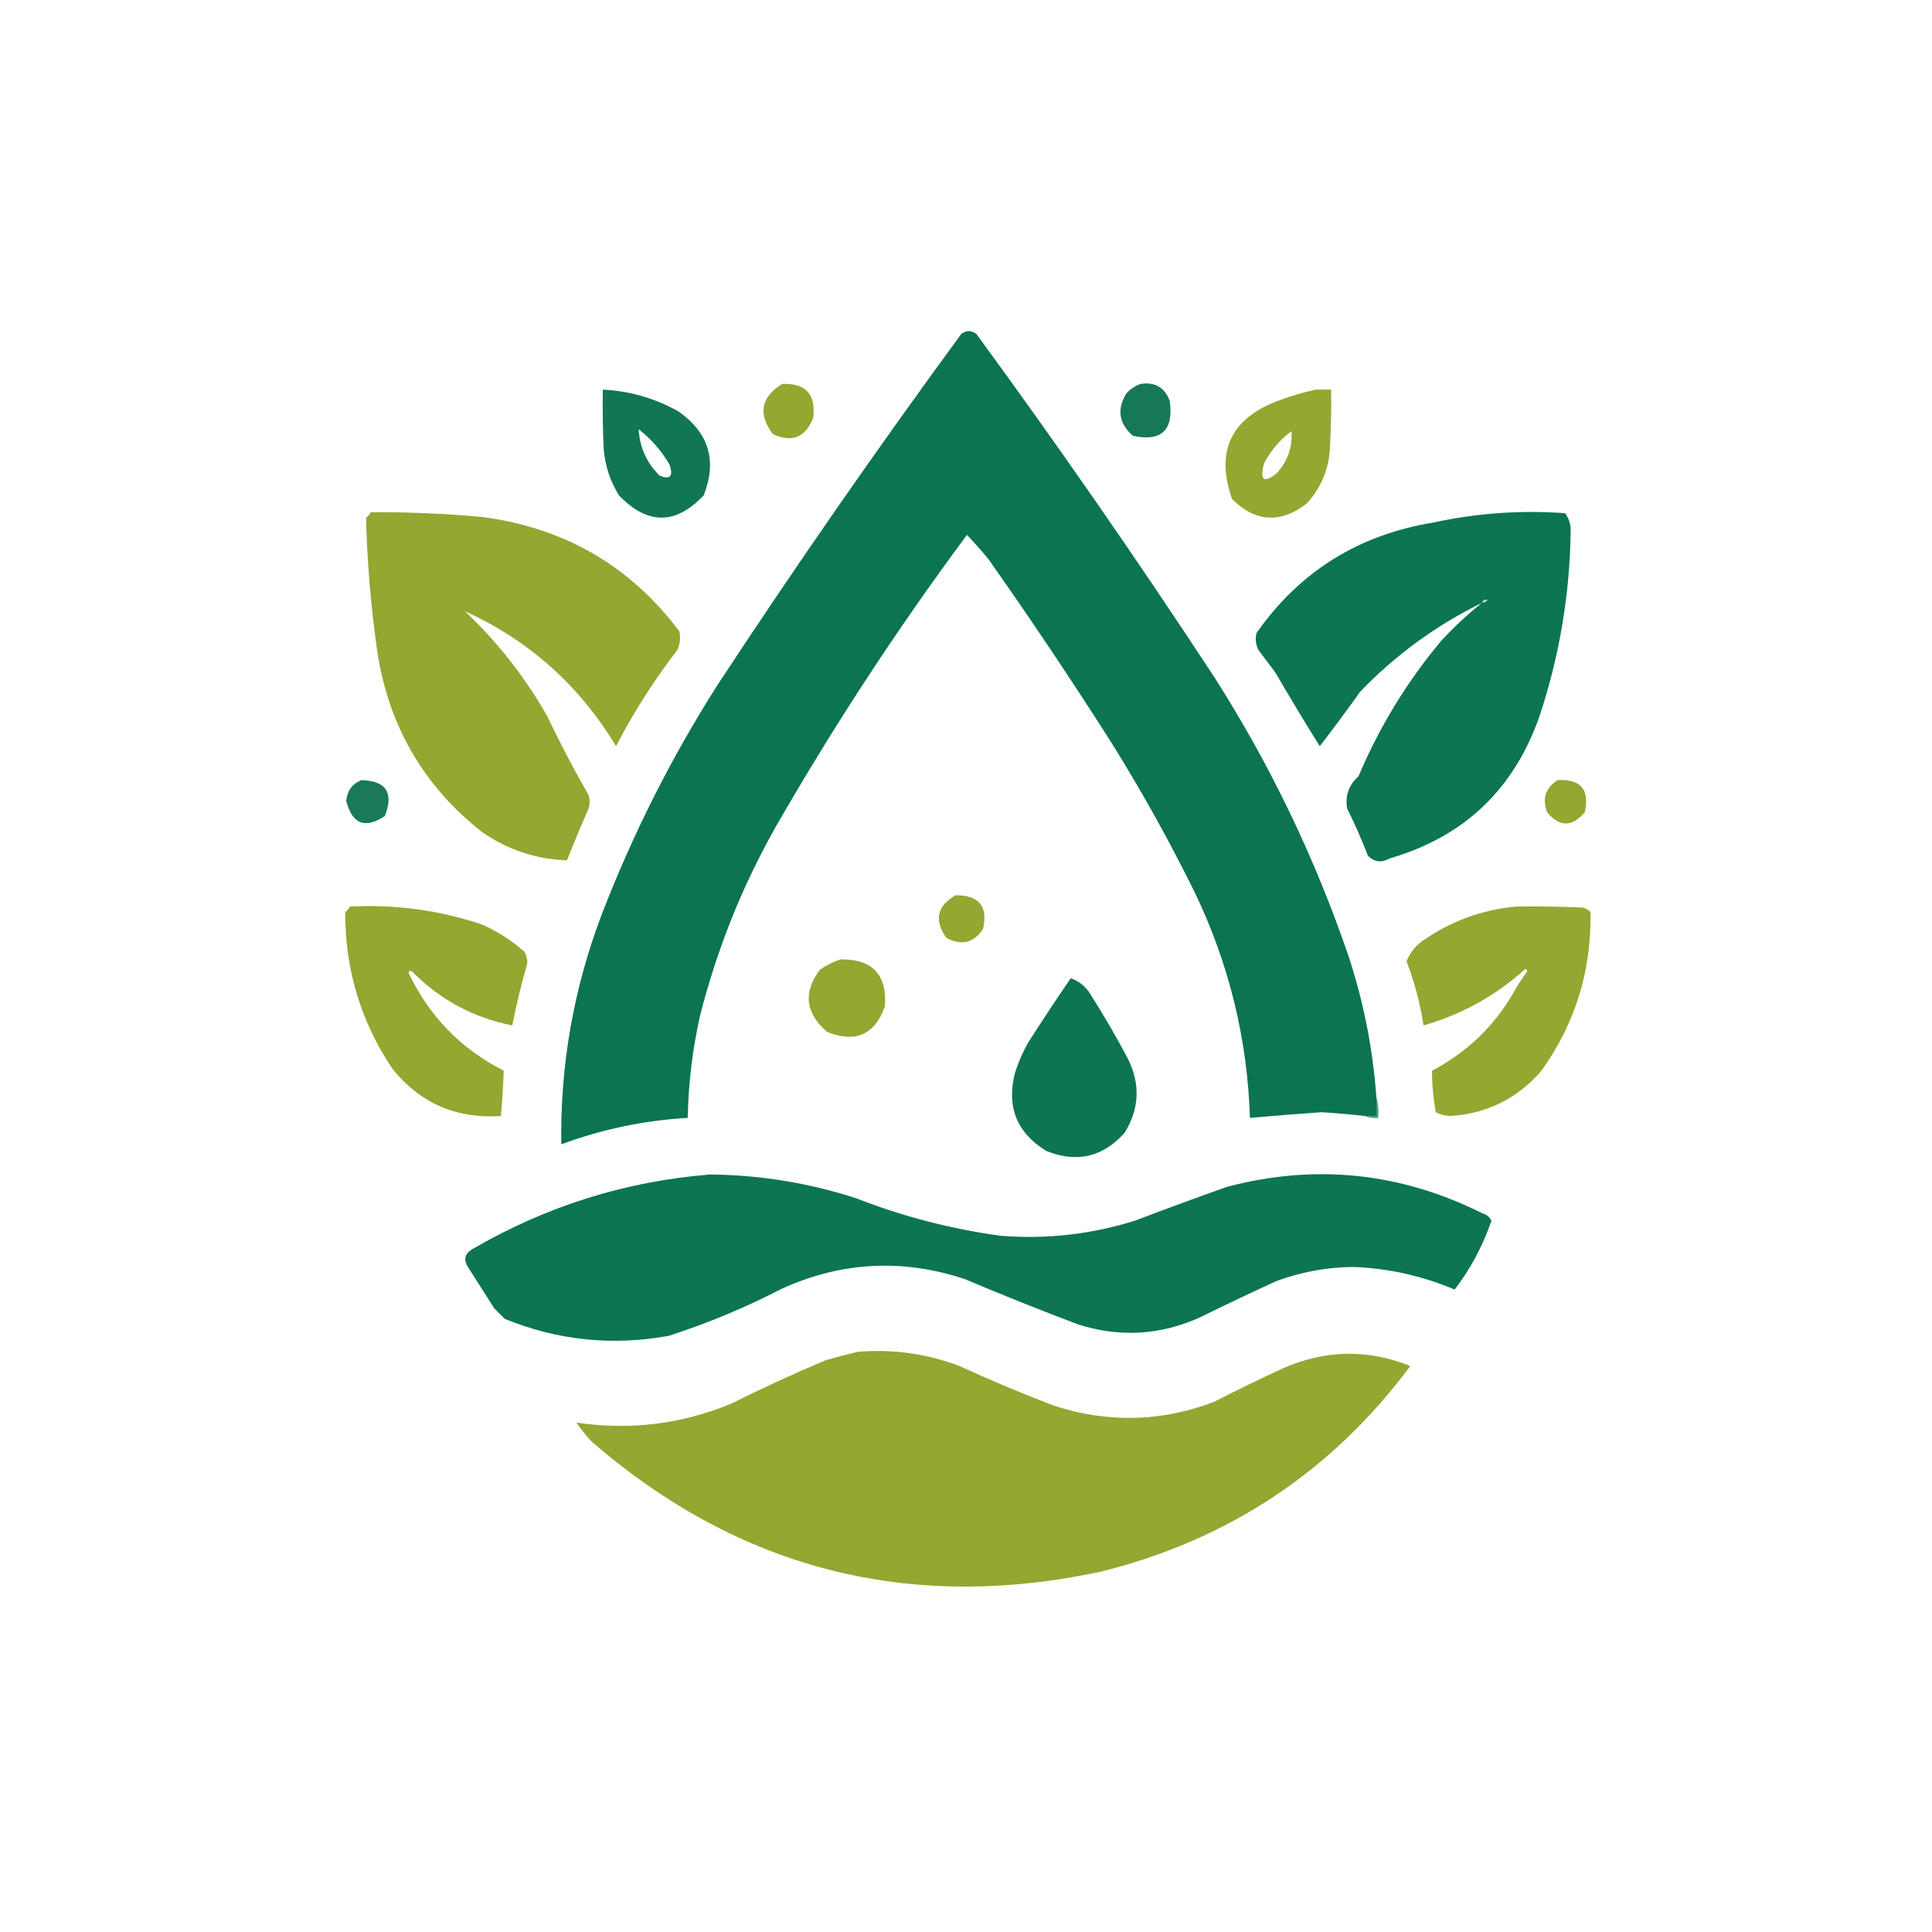
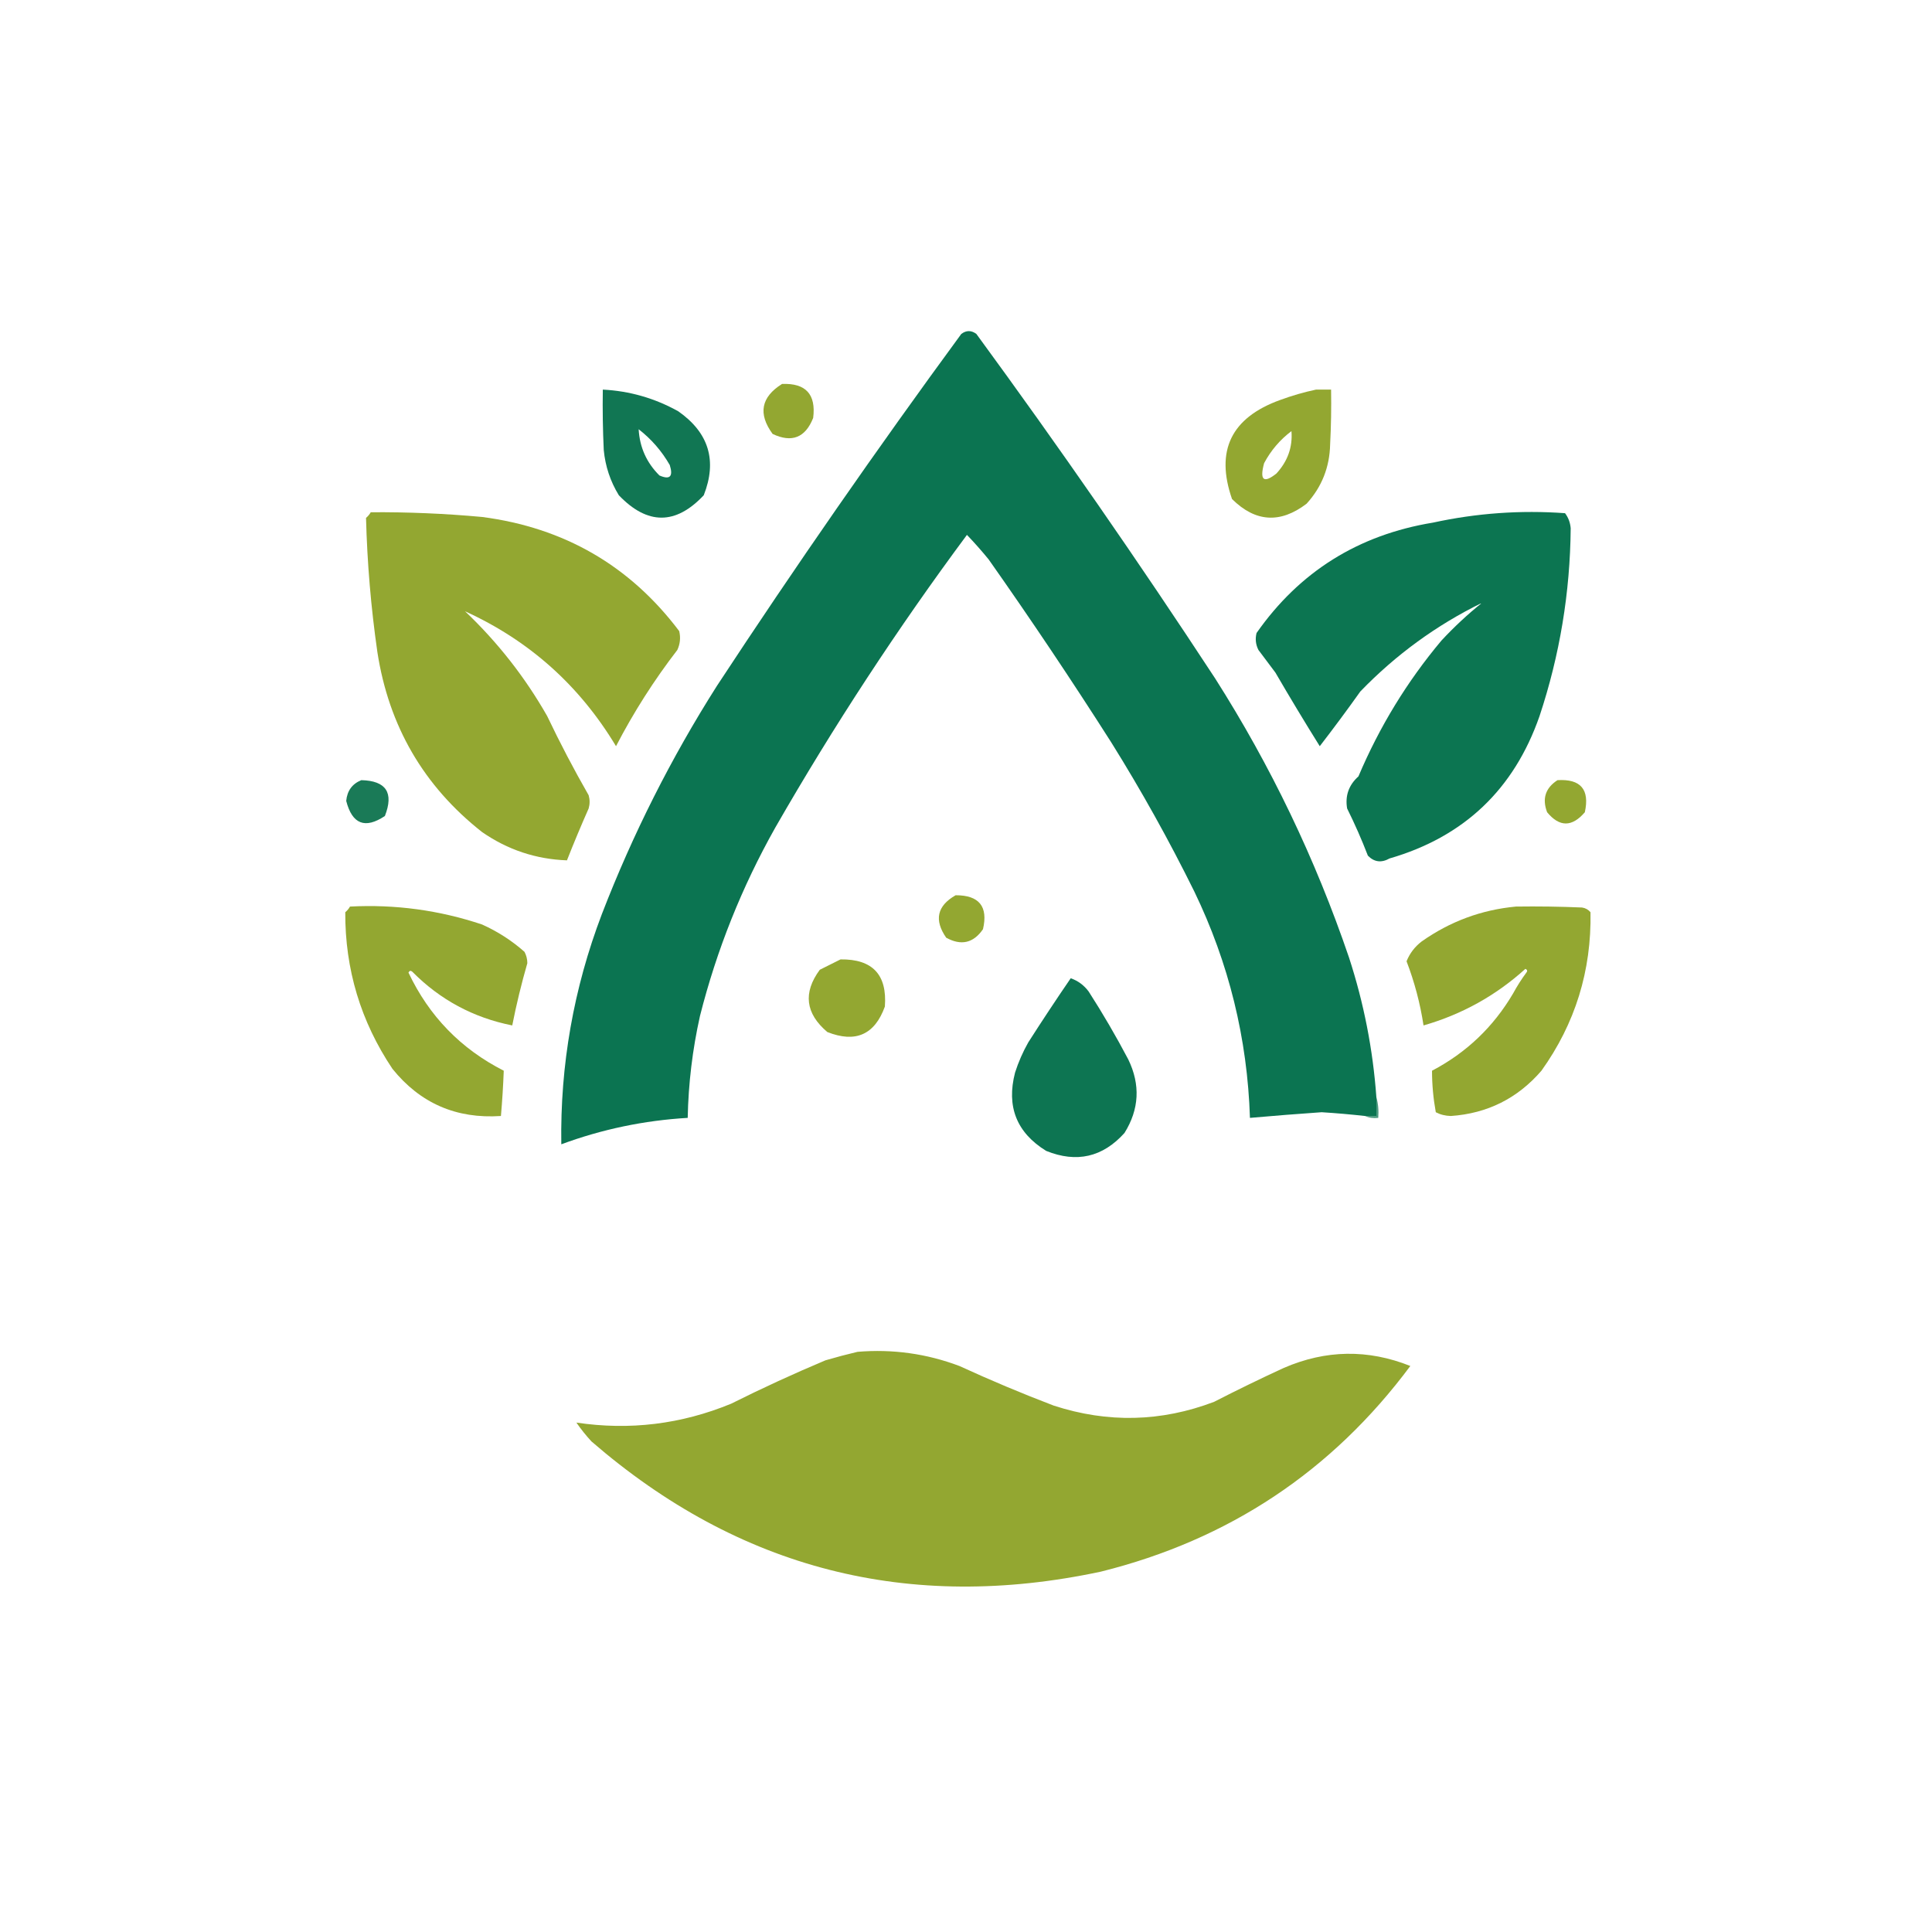
<svg xmlns="http://www.w3.org/2000/svg" version="1.1" width="1024px" height="1024px" style="shape-rendering:geometricPrecision; text-rendering:geometricPrecision; image-rendering:optimizeQuality; fill-rule:evenodd; clip-rule:evenodd">
  <g>
    <path style="opacity:1" fill="#0b7451" d="M 729.5,581.5 C 729.5,584.833 729.5,588.167 729.5,591.5C 727.5,591.5 725.5,591.5 723.5,591.5C 715.855,590.646 708.189,589.98 700.5,589.5C 687.819,590.38 675.152,591.38 662.5,592.5C 661.145,550.413 651.311,510.413 633,472.5C 619.601,445.36 604.934,419.027 589,393.5C 568.077,360.65 546.41,328.316 524,296.5C 520.324,291.993 516.49,287.659 512.5,283.5C 475.682,333.115 441.849,384.782 411,438.5C 393.213,470.07 379.88,503.404 371,538.5C 367.027,556.285 364.86,574.285 364.5,592.5C 341.478,593.839 319.145,598.505 297.5,606.5C 296.862,564.515 304.029,523.848 319,484.5C 335.39,442.053 355.723,401.72 380,363.5C 421.564,300.2 464.731,238.033 509.5,177C 512.167,175 514.833,175 517.5,177C 561.226,236.731 603.393,297.564 644,359.5C 673.535,405.908 697.202,455.241 715,507.5C 722.851,531.587 727.684,556.254 729.5,581.5 Z" />
  </g>
  <g>
    <path style="opacity:1" fill="#93a731" d="M 414.5,203.5 C 427.081,202.989 432.581,208.989 431,221.5C 426.861,231.986 419.695,234.819 409.5,230C 401.687,219.314 403.354,210.481 414.5,203.5 Z" />
  </g>
  <g>
-     <path style="opacity:1" fill="#167855" d="M 604.5,203.5 C 612.147,202.319 617.313,205.319 620,212.5C 622.123,228.048 615.623,234.215 600.5,231C 593,224.496 591.833,216.996 597,208.5C 599.17,206.177 601.67,204.51 604.5,203.5 Z" />
-   </g>
+     </g>
  <g>
    <path style="opacity:1" fill="#93a731" d="M 697.5,206.5 C 700.167,206.5 702.833,206.5 705.5,206.5C 705.666,216.172 705.5,225.839 705,235.5C 704.739,247.628 700.572,258.128 692.5,267C 678.545,277.603 665.378,276.769 653,264.5C 644.068,238.859 652.568,221.359 678.5,212C 684.828,209.673 691.162,207.84 697.5,206.5 Z M 684.5,228.5 C 685.17,236.979 682.504,244.479 676.5,251C 669.725,256.36 667.558,254.526 670,245.5C 673.603,238.734 678.437,233.067 684.5,228.5 Z" />
  </g>
  <g>
    <path style="opacity:1" fill="#117653" d="M 319.5,206.5 C 333.717,207.221 347.051,211.055 359.5,218C 375.707,229.336 380.207,244.169 373,262.5C 358.138,278.316 343.138,278.316 328,262.5C 323.495,255.158 320.828,247.158 320,238.5C 319.5,227.839 319.333,217.172 319.5,206.5 Z M 338.5,227.5 C 345.255,232.754 350.755,239.087 355,246.5C 356.903,252.601 355.069,254.434 349.5,252C 342.707,245.247 339.04,237.08 338.5,227.5 Z" />
  </g>
  <g>
    <path style="opacity:1" fill="#93a731" d="M 196.5,271.5 C 216.212,271.366 235.879,272.199 255.5,274C 299.038,279.668 333.871,299.835 360,334.5C 360.817,337.964 360.483,341.298 359,344.5C 346.655,360.52 335.822,377.52 326.5,395.5C 307.16,363.32 280.494,339.486 246.5,324C 263.775,340.414 278.275,358.914 290,379.5C 296.823,393.815 304.157,407.815 312,421.5C 312.667,423.833 312.667,426.167 312,428.5C 307.967,437.602 304.134,446.769 300.5,456C 284.055,455.407 269.055,450.407 255.5,441C 224.548,416.645 206.048,384.811 200,345.5C 196.615,321.931 194.615,298.264 194,274.5C 195.045,273.627 195.878,272.627 196.5,271.5 Z" />
  </g>
  <g>
    <path style="opacity:1" fill="#0c7551" d="M 785.5,319.5 C 761.312,331.357 739.812,347.024 721,366.5C 714.026,376.308 706.859,385.974 699.5,395.5C 691.468,382.631 683.635,369.631 676,356.5C 673,352.5 670,348.5 667,344.5C 665.543,341.634 665.21,338.634 666,335.5C 688.757,303.014 719.924,283.514 759.5,277C 782.591,271.97 805.925,270.303 829.5,272C 831.254,274.326 832.254,276.992 832.5,280C 832.208,314.043 826.708,347.21 816,379.5C 802.453,418.382 775.953,443.548 736.5,455C 732.151,457.437 728.318,456.937 725,453.5C 721.722,445.001 718.055,436.667 714,428.5C 712.869,421.756 714.869,416.089 720,411.5C 731.153,385.164 745.82,361.164 764,339.5C 770.762,332.233 777.928,325.566 785.5,319.5 Z" />
  </g>
  <g>
-     <path style="opacity:1" fill="#aed2c6" d="M 785.5,319.5 C 786.002,317.915 787.002,317.415 788.5,318C 787.756,319.039 786.756,319.539 785.5,319.5 Z" />
-   </g>
+     </g>
  <g>
    <path style="opacity:1" fill="#93a731" d="M 825.5,413.5 C 837.801,412.76 842.634,418.427 840,430.5C 833.208,438.442 826.541,438.442 820,430.5C 817.269,423.307 819.102,417.64 825.5,413.5 Z" />
  </g>
  <g>
    <path style="opacity:1" fill="#1a7a57" d="M 191.5,413.5 C 204.664,413.816 208.83,420.15 204,432.5C 193.498,439.504 186.665,436.838 183.5,424.5C 184.003,419.126 186.67,415.459 191.5,413.5 Z" />
  </g>
  <g>
    <path style="opacity:1" fill="#93a731" d="M 506.5,474.5 C 518.974,474.466 523.808,480.466 521,492.5C 515.932,499.868 509.432,501.368 501.5,497C 495.004,487.609 496.671,480.109 506.5,474.5 Z" />
  </g>
  <g>
    <path style="opacity:1" fill="#93a731" d="M 185.5,480.5 C 209.466,479.245 232.799,482.412 255.5,490C 263.765,493.712 271.265,498.545 278,504.5C 278.985,506.366 279.485,508.366 279.5,510.5C 276.361,521.391 273.694,532.391 271.5,543.5C 250.915,539.412 233.248,529.912 218.5,515C 217.668,514.312 217.002,514.479 216.5,515.5C 227.417,538.583 244.25,555.917 267,567.5C 266.702,575.486 266.202,583.486 265.5,591.5C 241.88,593.1 222.713,584.767 208,566.5C 191.193,541.41 182.86,513.743 183,483.5C 184.045,482.627 184.878,481.627 185.5,480.5 Z" />
  </g>
  <g>
    <path style="opacity:1" fill="#93a731" d="M 803.5,480.5 C 815.171,480.333 826.838,480.5 838.5,481C 840.329,481.273 841.829,482.107 843,483.5C 843.564,514.469 834.897,542.469 817,567.5C 804.348,582.159 788.348,590.159 769,591.5C 766.05,591.432 763.383,590.766 761,589.5C 759.669,582.197 759.003,574.863 759,567.5C 777.232,557.935 791.565,544.269 802,526.5C 804.084,522.664 806.417,518.997 809,515.5C 809.688,514.668 809.521,514.002 808.5,513.5C 792.854,527.658 774.854,537.658 754.5,543.5C 752.728,531.85 749.728,520.517 745.5,509.5C 747.179,505.312 749.845,501.812 753.5,499C 768.583,488.363 785.25,482.197 803.5,480.5 Z" />
  </g>
  <g>
-     <path style="opacity:1" fill="#93a731" d="M 445.5,508.5 C 462.446,508.279 470.279,516.612 469,533.5C 463.61,548.418 453.444,552.918 438.5,547C 426.883,537.151 425.55,526.151 434.5,514C 437.99,511.588 441.657,509.755 445.5,508.5 Z" />
+     <path style="opacity:1" fill="#93a731" d="M 445.5,508.5 C 462.446,508.279 470.279,516.612 469,533.5C 463.61,548.418 453.444,552.918 438.5,547C 426.883,537.151 425.55,526.151 434.5,514Z" />
  </g>
  <g>
    <path style="opacity:1" fill="#0d7552" d="M 567.5,518.5 C 571.332,519.818 574.499,522.152 577,525.5C 584.505,537.172 591.505,549.172 598,561.5C 604.505,574.925 603.838,587.925 596,600.5C 584.448,613.345 570.615,616.512 554.5,610C 538.828,600.332 533.328,586.499 538,568.5C 539.783,562.933 542.117,557.599 545,552.5C 552.356,540.996 559.856,529.662 567.5,518.5 Z" />
  </g>
  <g>
    <path style="opacity:1" fill="#4b997e" d="M 729.5,581.5 C 730.482,584.962 730.815,588.629 730.5,592.5C 727.941,592.802 725.607,592.468 723.5,591.5C 725.5,591.5 727.5,591.5 729.5,591.5C 729.5,588.167 729.5,584.833 729.5,581.5 Z" />
  </g>
  <g>
-     <path style="opacity:1" fill="#0c7551" d="M 376.5,622.5 C 402.796,622.771 428.462,626.938 453.5,635C 478.393,644.744 504.06,651.411 530.5,655C 554.704,656.9 578.371,654.234 601.5,647C 617.756,640.803 634.09,634.803 650.5,629C 697.269,616.752 742.269,621.419 785.5,643C 787.813,643.641 789.48,644.974 790.5,647C 785.906,660.365 779.406,672.532 771,683.5C 753.725,676.181 735.725,672.181 717,671.5C 703.065,671.683 689.565,674.183 676.5,679C 663.081,685.14 649.748,691.474 636.5,698C 615.362,707.692 593.695,709.025 571.5,702C 551.341,694.391 531.341,686.391 511.5,678C 478.505,667 446.172,668.666 414.5,683C 395.178,692.995 375.178,701.329 354.5,708C 324.608,713.471 295.608,710.471 267.5,699C 265.667,697.167 263.833,695.333 262,693.5C 257.333,686.167 252.667,678.833 248,671.5C 245.55,667.511 246.383,664.344 250.5,662C 289.606,639.241 331.606,626.074 376.5,622.5 Z" />
-   </g>
+     </g>
  <g>
    <path style="opacity:1" fill="#93a731" d="M 454.5,716.5 C 473.083,714.941 491.083,717.441 508.5,724C 524.937,731.552 541.603,738.552 558.5,745C 587.137,754.322 615.47,753.656 643.5,743C 655.68,736.744 668.013,730.744 680.5,725C 702.751,715.384 725.084,715.051 747.5,724C 706.006,779.772 651.34,816.105 583.5,833C 481.741,854.729 391.741,831.729 313.5,764C 310.593,760.849 307.926,757.516 305.5,754C 333.73,758.221 361.063,754.888 387.5,744C 403.927,735.786 420.594,728.119 437.5,721C 443.253,719.314 448.919,717.814 454.5,716.5 Z" />
  </g>
</svg>